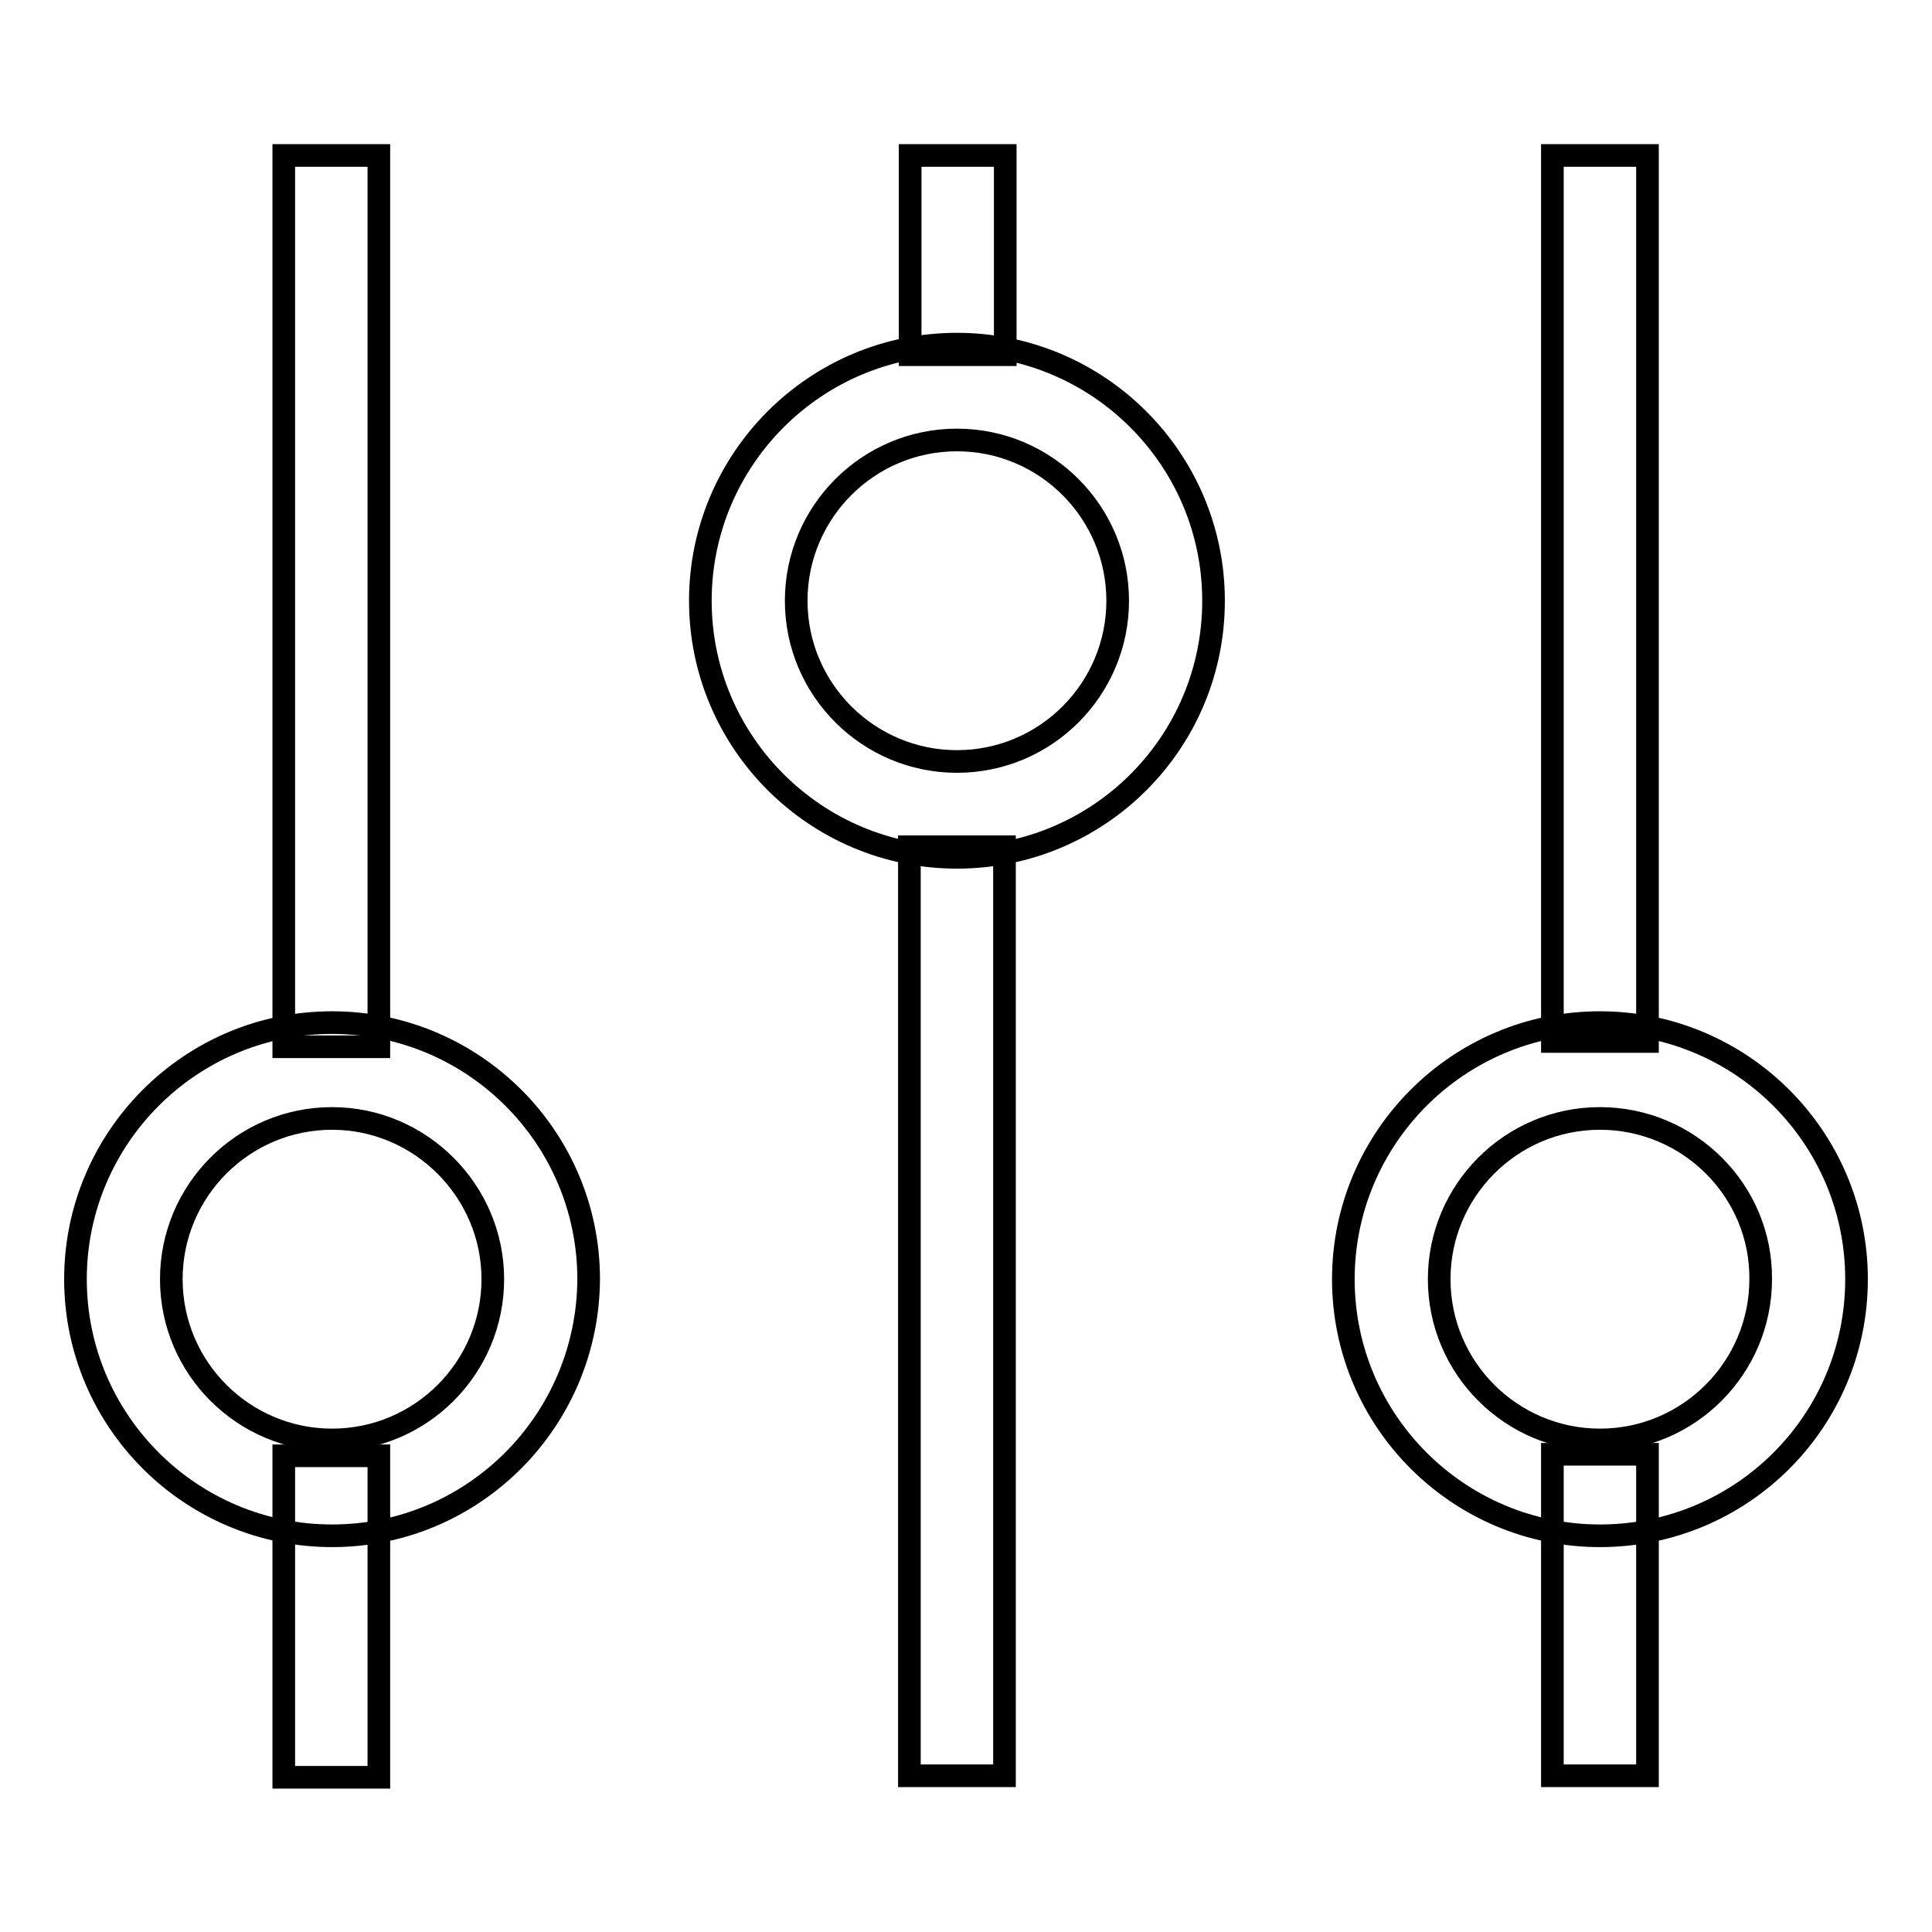
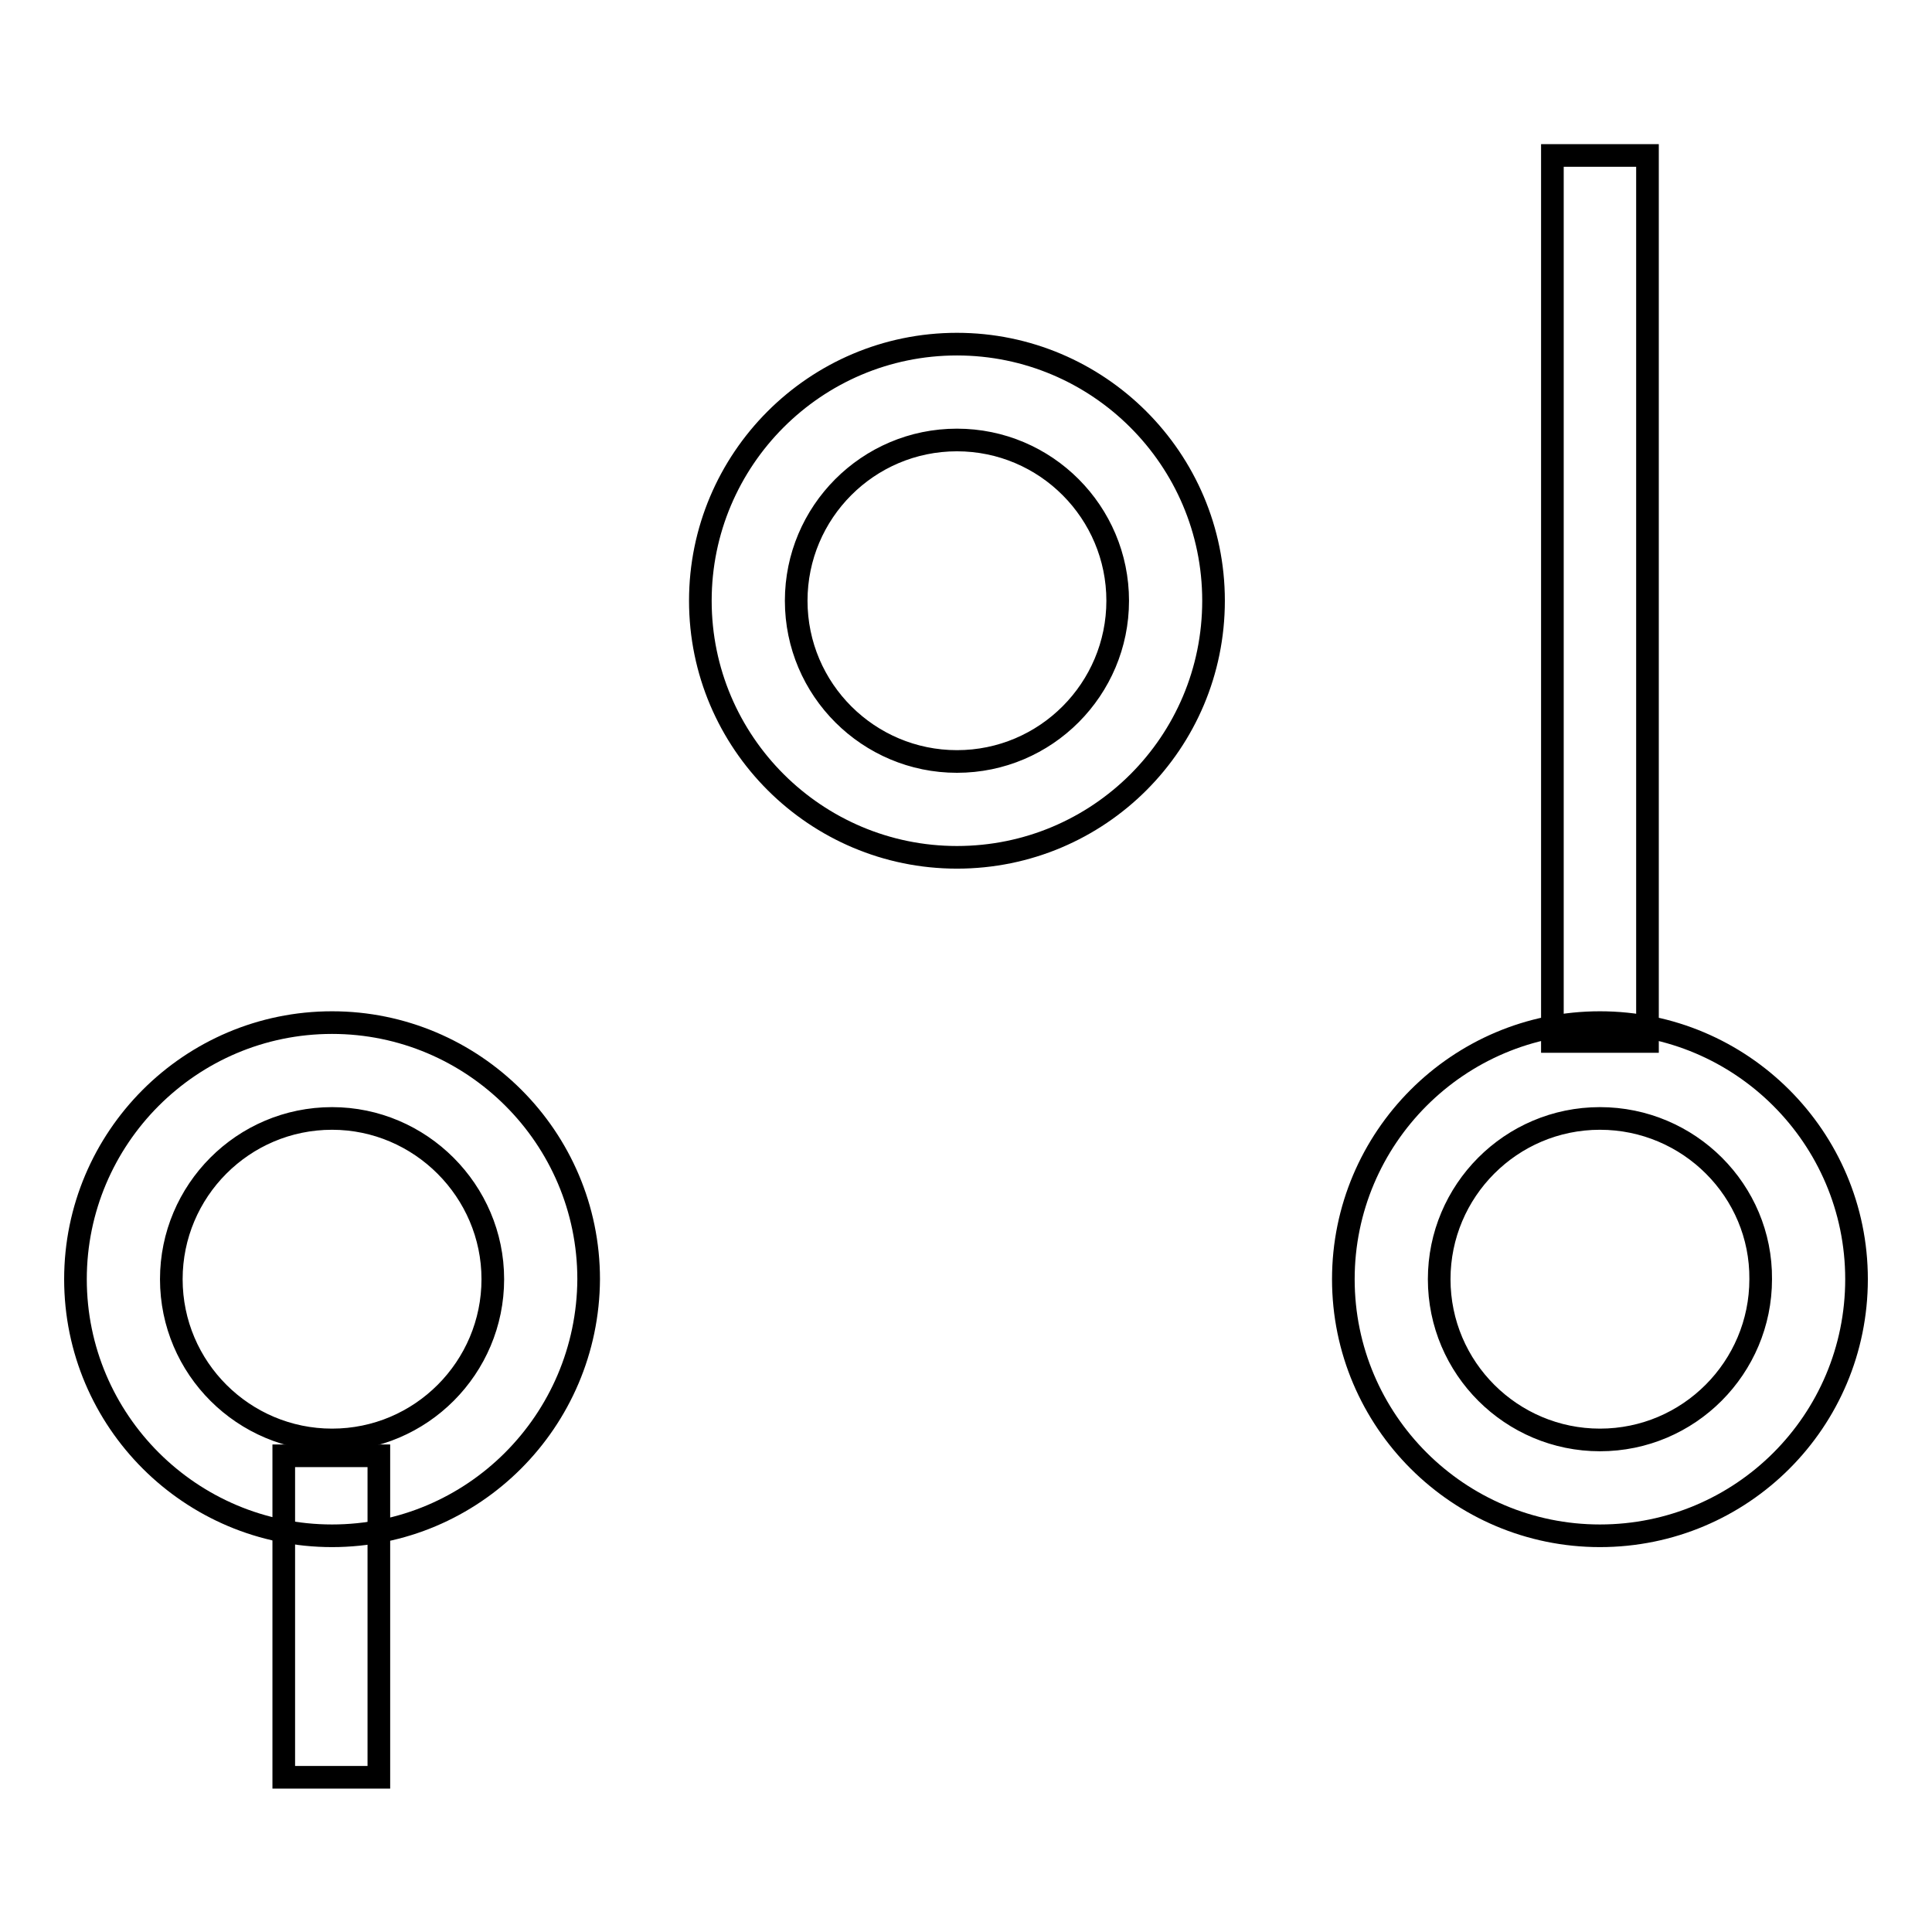
<svg xmlns="http://www.w3.org/2000/svg" version="1.1" x="0px" y="0px" viewBox="0 0 256 256" enable-background="new 0 0 256 256" xml:space="preserve">
  <g>
    <g>
      <path stroke-width="3" fill-opacity="0" stroke="#000000" d="M44,203.5c-18.7,0-34-15.2-34-34c0-18.7,15.2-34,34-34c18.7,0,34,15.2,34,34C77.9,188.3,62.7,203.5,44,203.5z M44,148.2c-11.8,0-21.3,9.6-21.3,21.3c0,11.8,9.6,21.3,21.3,21.3c11.8,0,21.3-9.6,21.3-21.3C65.3,157.8,55.7,148.2,44,148.2z" />
      <path stroke-width="3" fill-opacity="0" stroke="#000000" d="M126.8,113.6c-18.7,0-34-15.2-34-34c0-18.7,15.2-34,34-34c18.7,0,34,15.2,34,34C160.8,98.4,145.6,113.6,126.8,113.6z M126.8,58.3c-11.8,0-21.3,9.6-21.3,21.3c0,11.8,9.6,21.3,21.3,21.3c11.8,0,21.3-9.6,21.3-21.3S138.6,58.3,126.8,58.3z" />
      <path stroke-width="3" fill-opacity="0" stroke="#000000" d="M212,203.5c-18.7,0-34-15.2-34-34c0-18.7,15.2-34,34-34c18.7,0,34,15.2,34,34C246,188.3,230.8,203.5,212,203.5z M212,148.2c-11.8,0-21.3,9.6-21.3,21.3c0,11.8,9.6,21.3,21.3,21.3c11.8,0,21.3-9.6,21.3-21.3C233.4,157.8,223.8,148.2,212,148.2z" />
-       <path stroke-width="3" fill-opacity="0" stroke="#000000" d="M37.6,20.6h12.6v118.1H37.6V20.6z" />
      <path stroke-width="3" fill-opacity="0" stroke="#000000" d="M37.6,192.9h12.6v42.6H37.6V192.9z" />
      <path stroke-width="3" fill-opacity="0" stroke="#000000" d="M205.7,20.6h12.6V138h-12.6V20.6z" />
-       <path stroke-width="3" fill-opacity="0" stroke="#000000" d="M205.7,192.7h12.6v42.6h-12.6V192.7z" />
-       <path stroke-width="3" fill-opacity="0" stroke="#000000" d="M120.5,112.2h12.6v123.1h-12.6V112.2z" />
-       <path stroke-width="3" fill-opacity="0" stroke="#000000" d="M120.6,20.6h12.6V47h-12.6V20.6z" />
    </g>
  </g>
</svg>